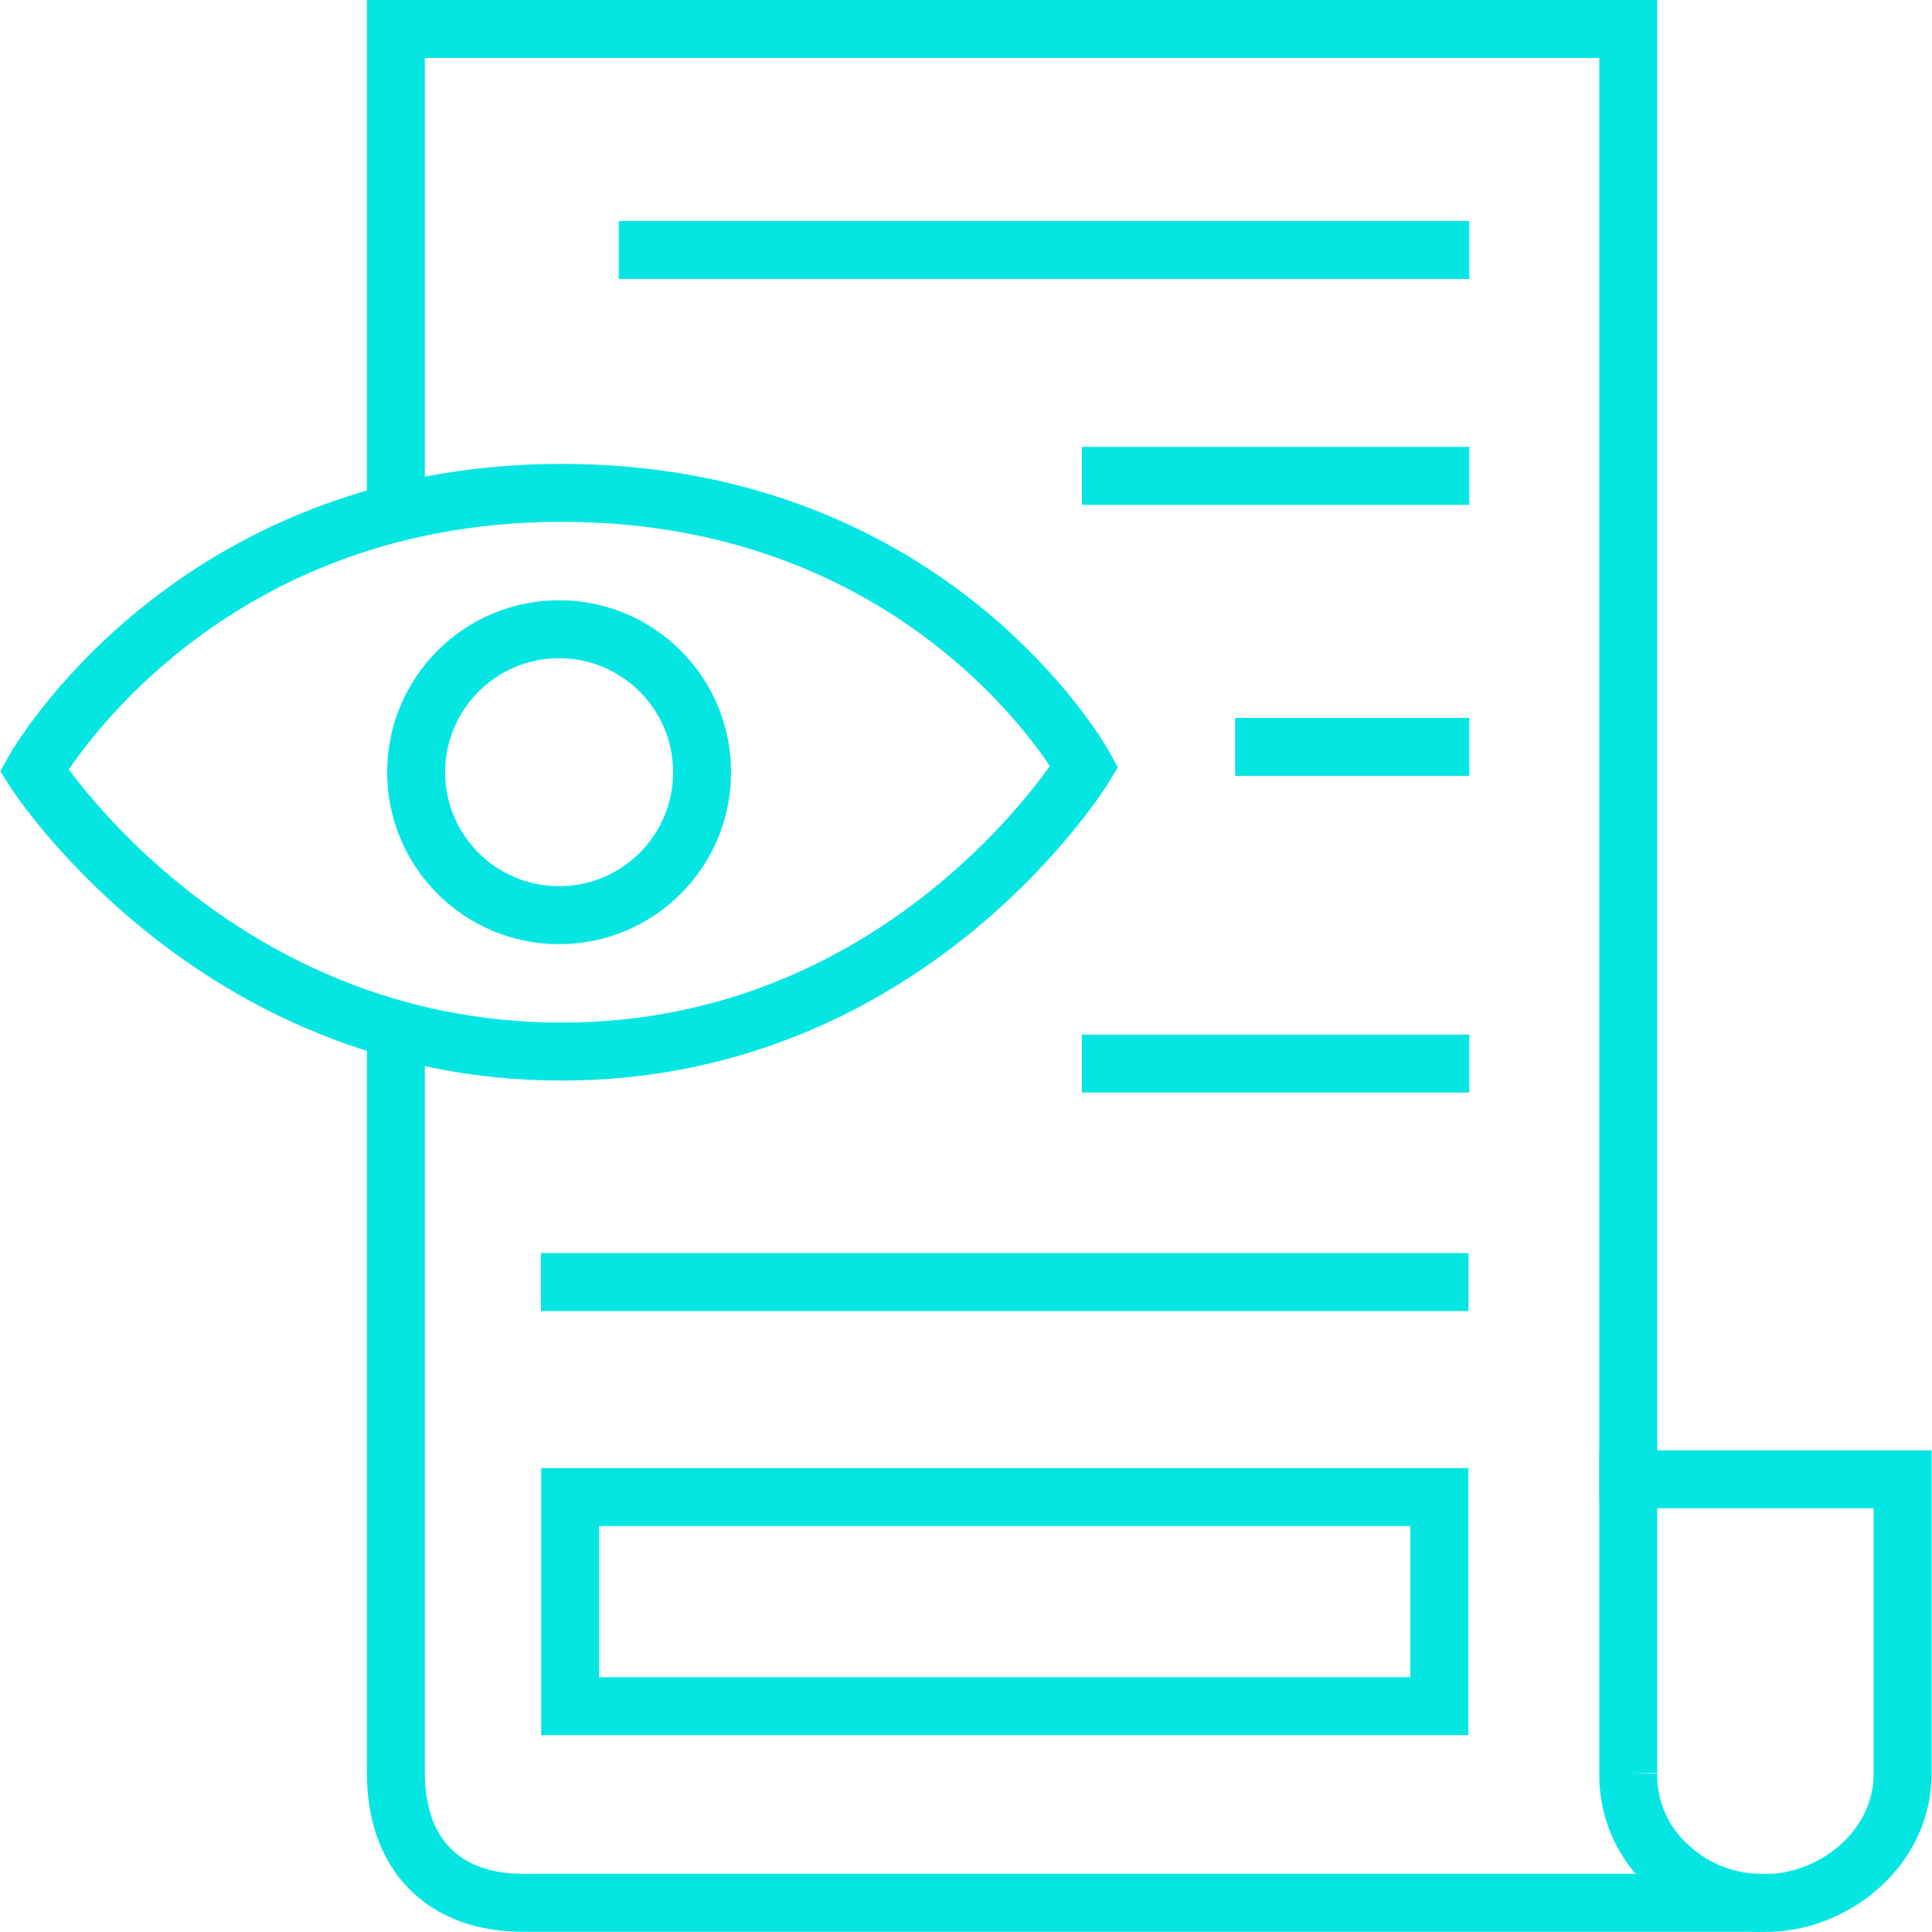
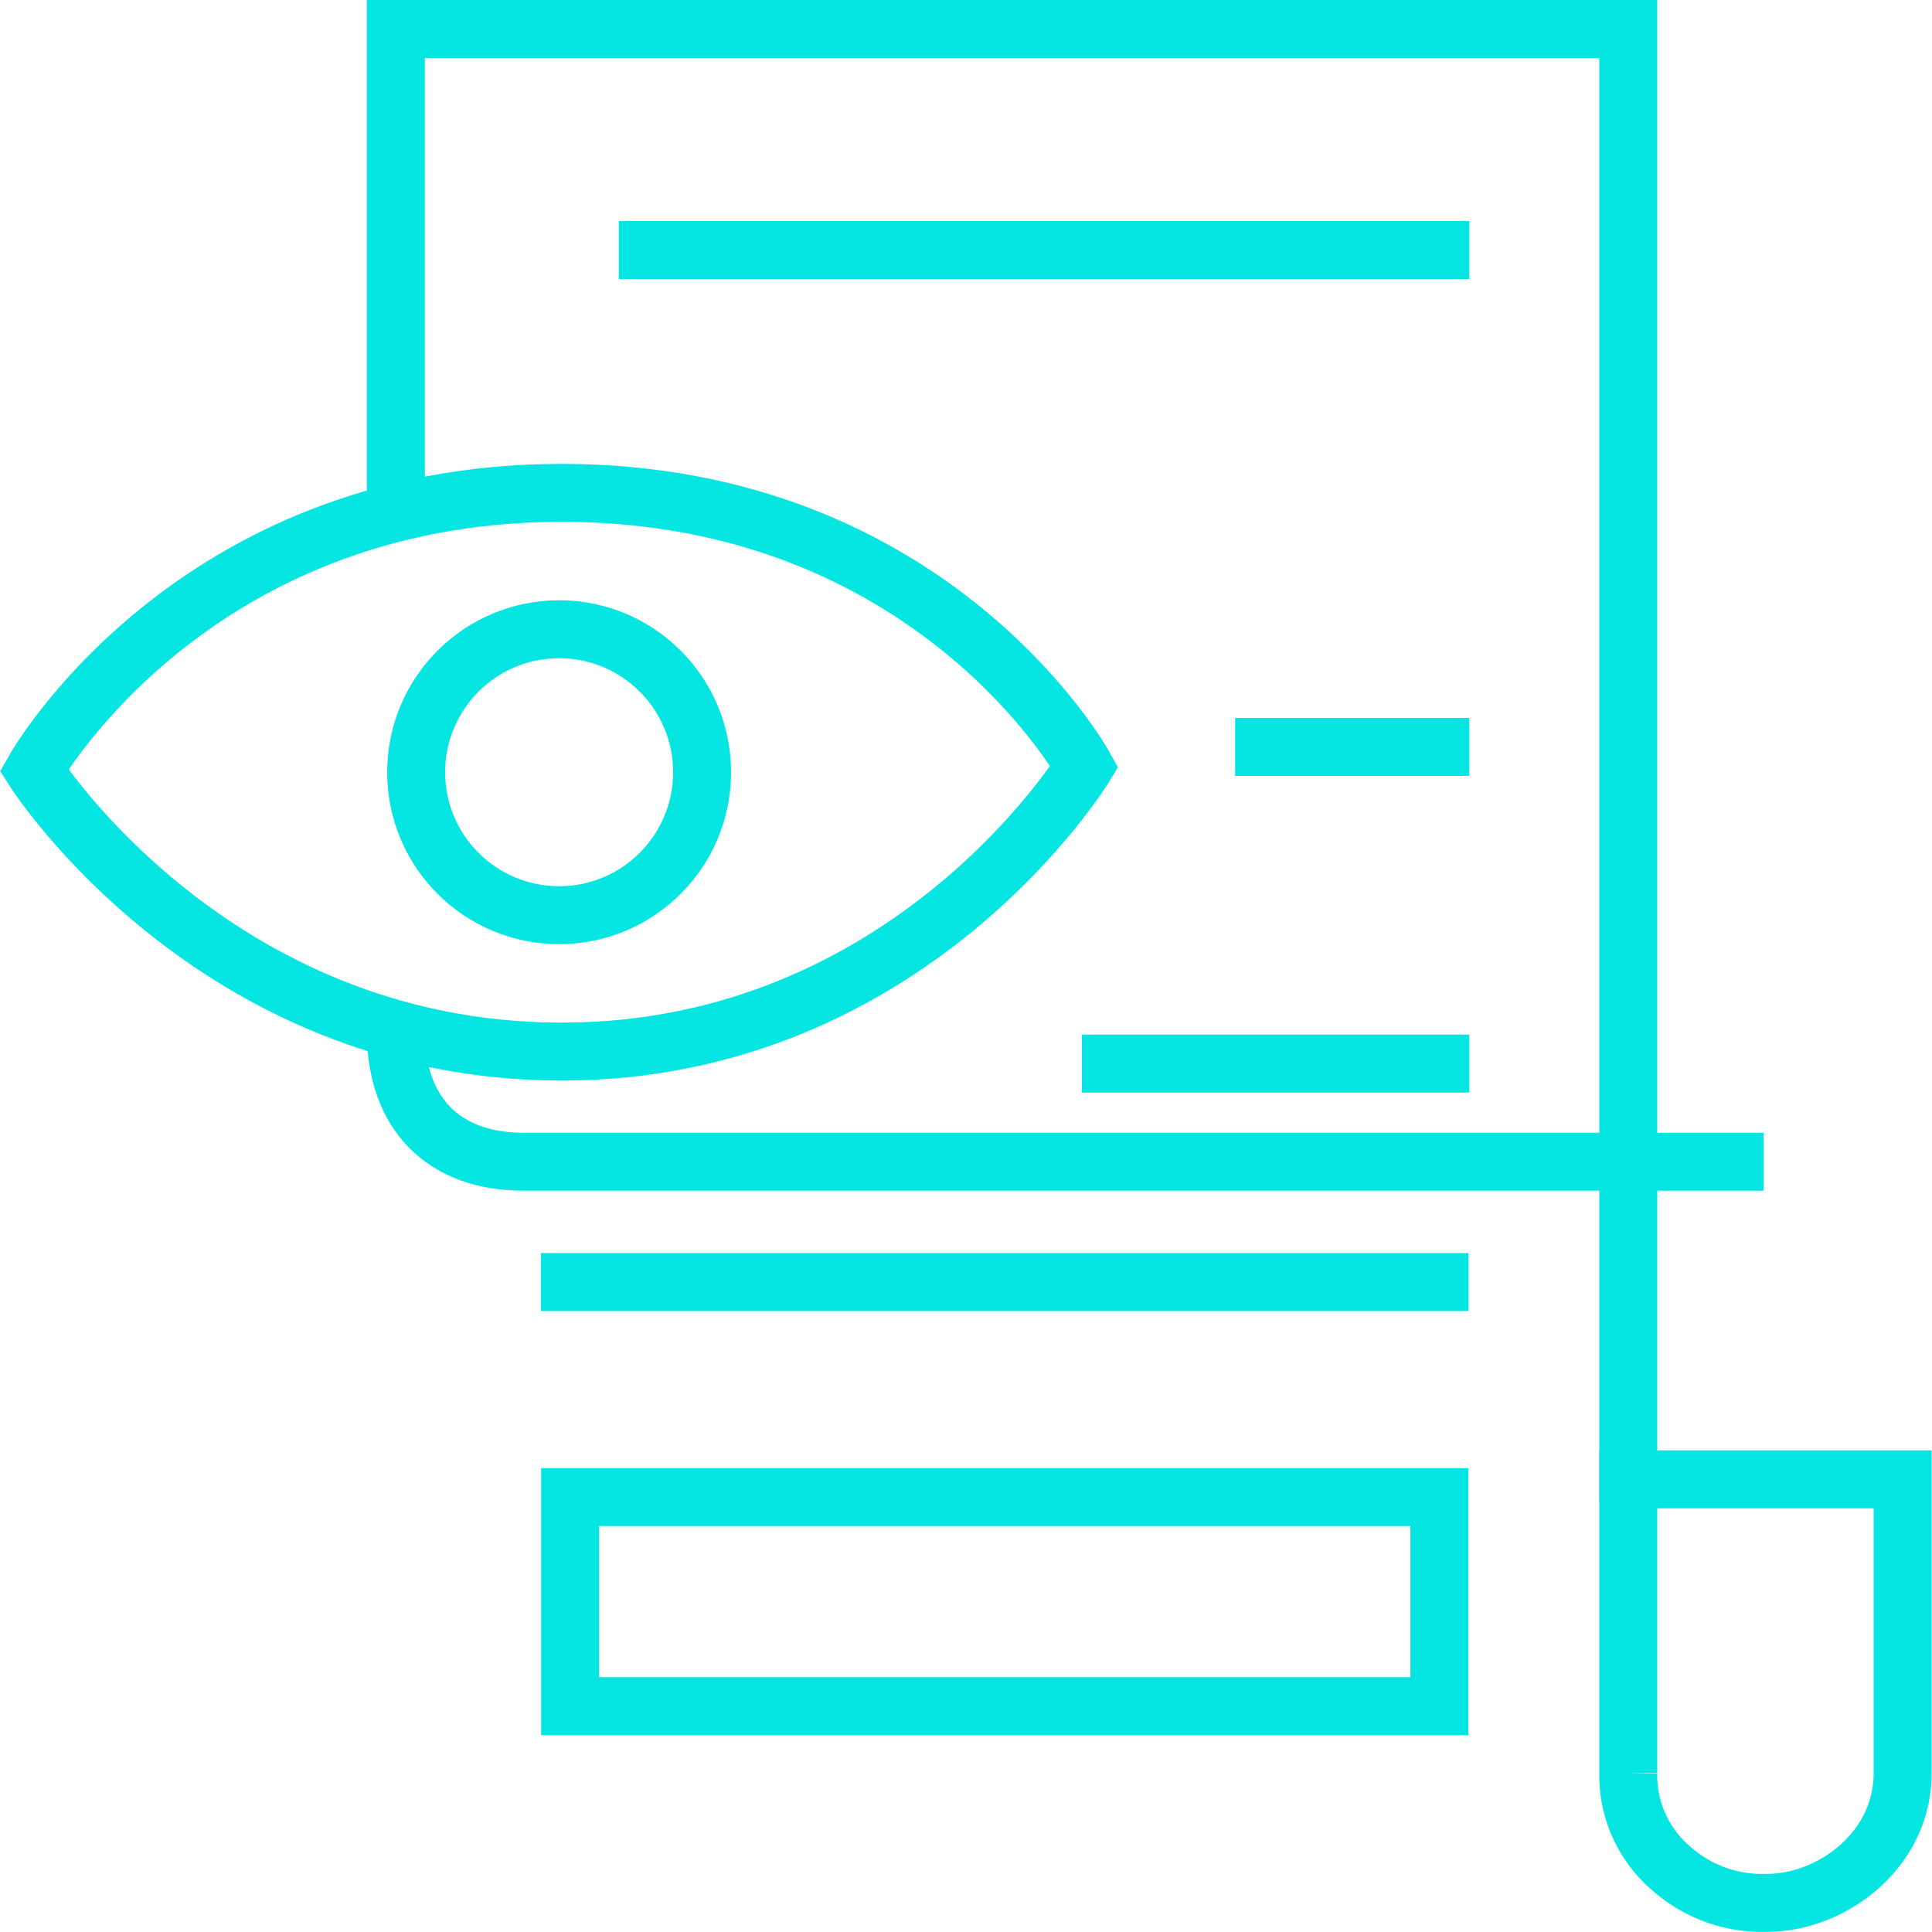
<svg xmlns="http://www.w3.org/2000/svg" viewBox="0 0 100 100">
  <defs>
    <style>.cls-1,.cls-2{fill:none;}.cls-1{stroke:#05e6e3;stroke-miterlimit:10;stroke-width:3px;}</style>
  </defs>
  <g id="Ebene_2" data-name="Ebene 2">
    <g id="complete-overview-of-all-contracts">
-       <path class="cls-1" d="M20.49,53.41V91.77c0,4.22,2.47,6.72,6.59,6.72H91.29" />
+       <path class="cls-1" d="M20.49,53.41c0,4.22,2.47,6.72,6.59,6.72H91.29" />
      <polyline class="cls-1" points="84.28 77.74 84.28 1.5 20.49 1.5 20.49 26.39" />
      <path class="cls-1" d="M84.28,91.77a6.32,6.32,0,0,0,2.2,4.92,7.08,7.08,0,0,0,5,1.8c3.27,0,7-2.67,7-6.72V76.57H84.28v15.2" />
      <rect class="cls-1" x="29.51" y="77.5" width="44.99" height="10.82" transform="translate(104.01 165.81) rotate(-180)" />
      <line class="cls-1" x1="76.01" y1="66.36" x2="28" y2="66.36" />
      <line class="cls-1" x1="76.05" y1="55.05" x2="56" y2="55.05" />
      <line class="cls-1" x1="76.05" y1="38.66" x2="63.93" y2="38.66" />
-       <line class="cls-1" x1="76.05" y1="24.63" x2="56" y2="24.63" />
      <line class="cls-1" x1="76.05" y1="12.94" x2="32.03" y2="12.94" />
      <circle class="cls-1" cx="28.94" cy="39.97" r="7.4" />
      <path class="cls-1" d="M56.13,39.68S48.34,25.51,29.07,25.51,1.76,39.87,1.76,39.87,11,54.43,29.07,54.43,56.13,39.68,56.13,39.68Z" />
      <rect class="cls-2" width="100" height="100" />
    </g>
  </g>
</svg>